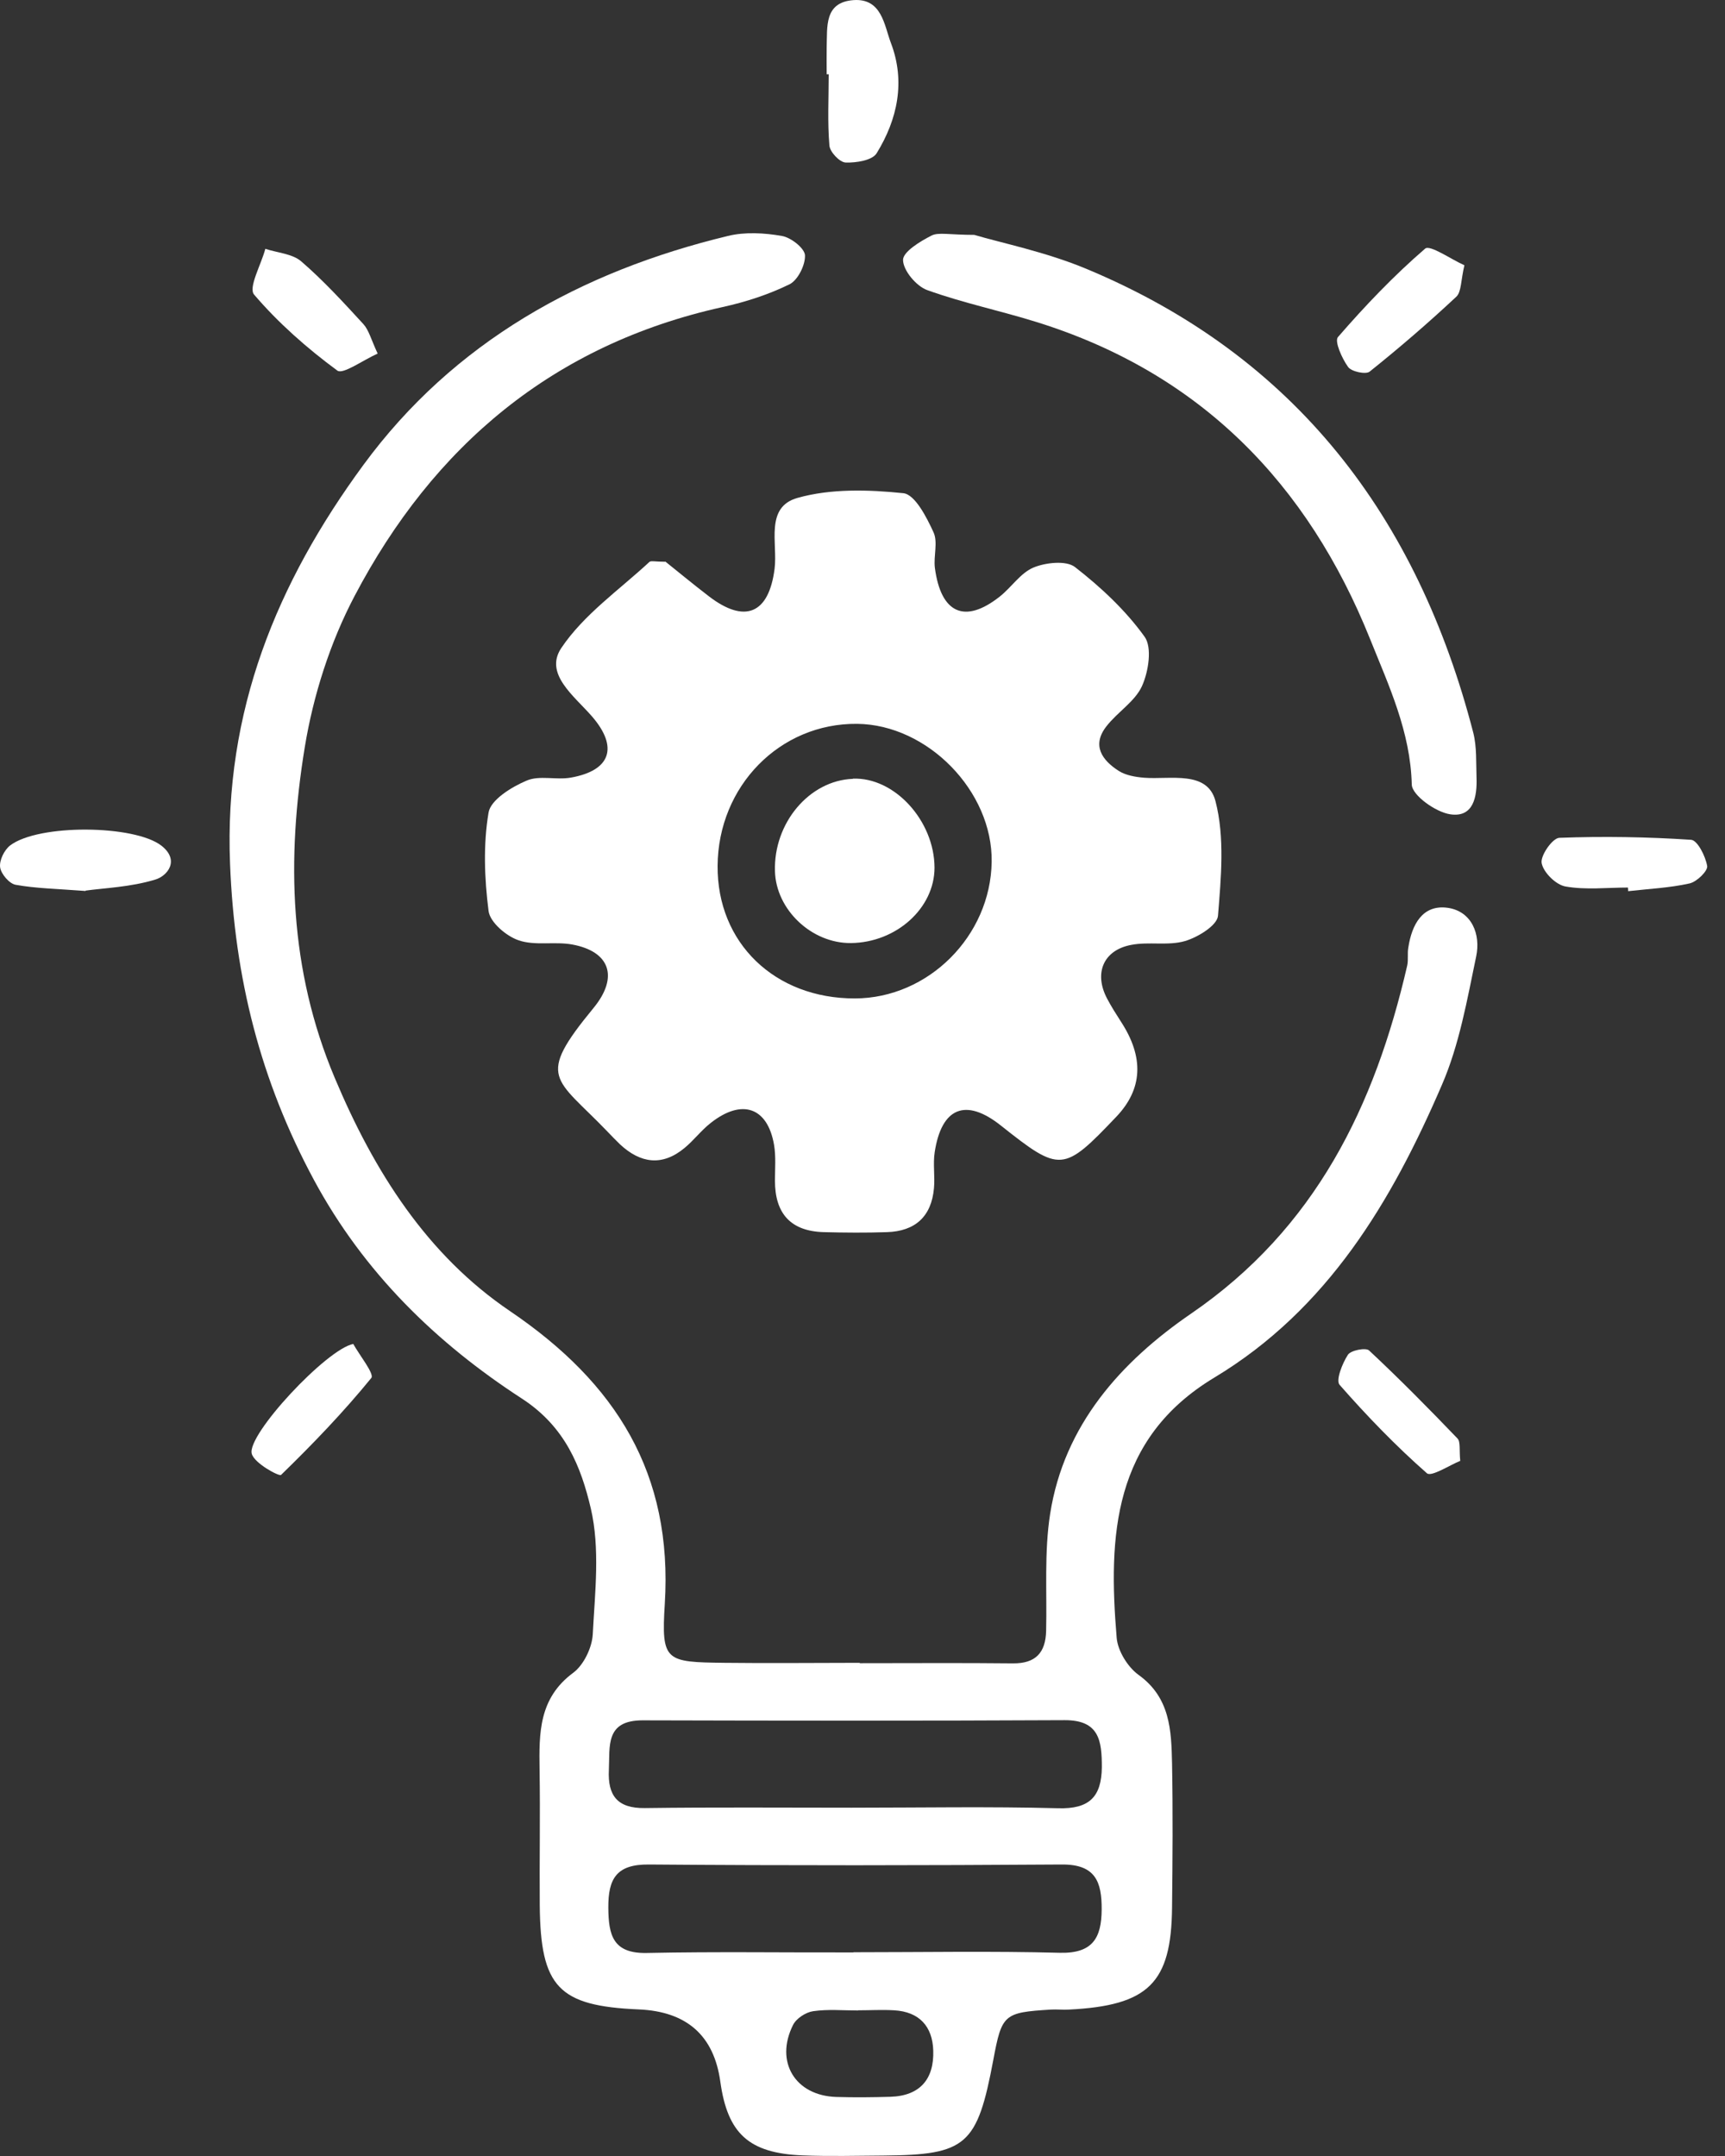
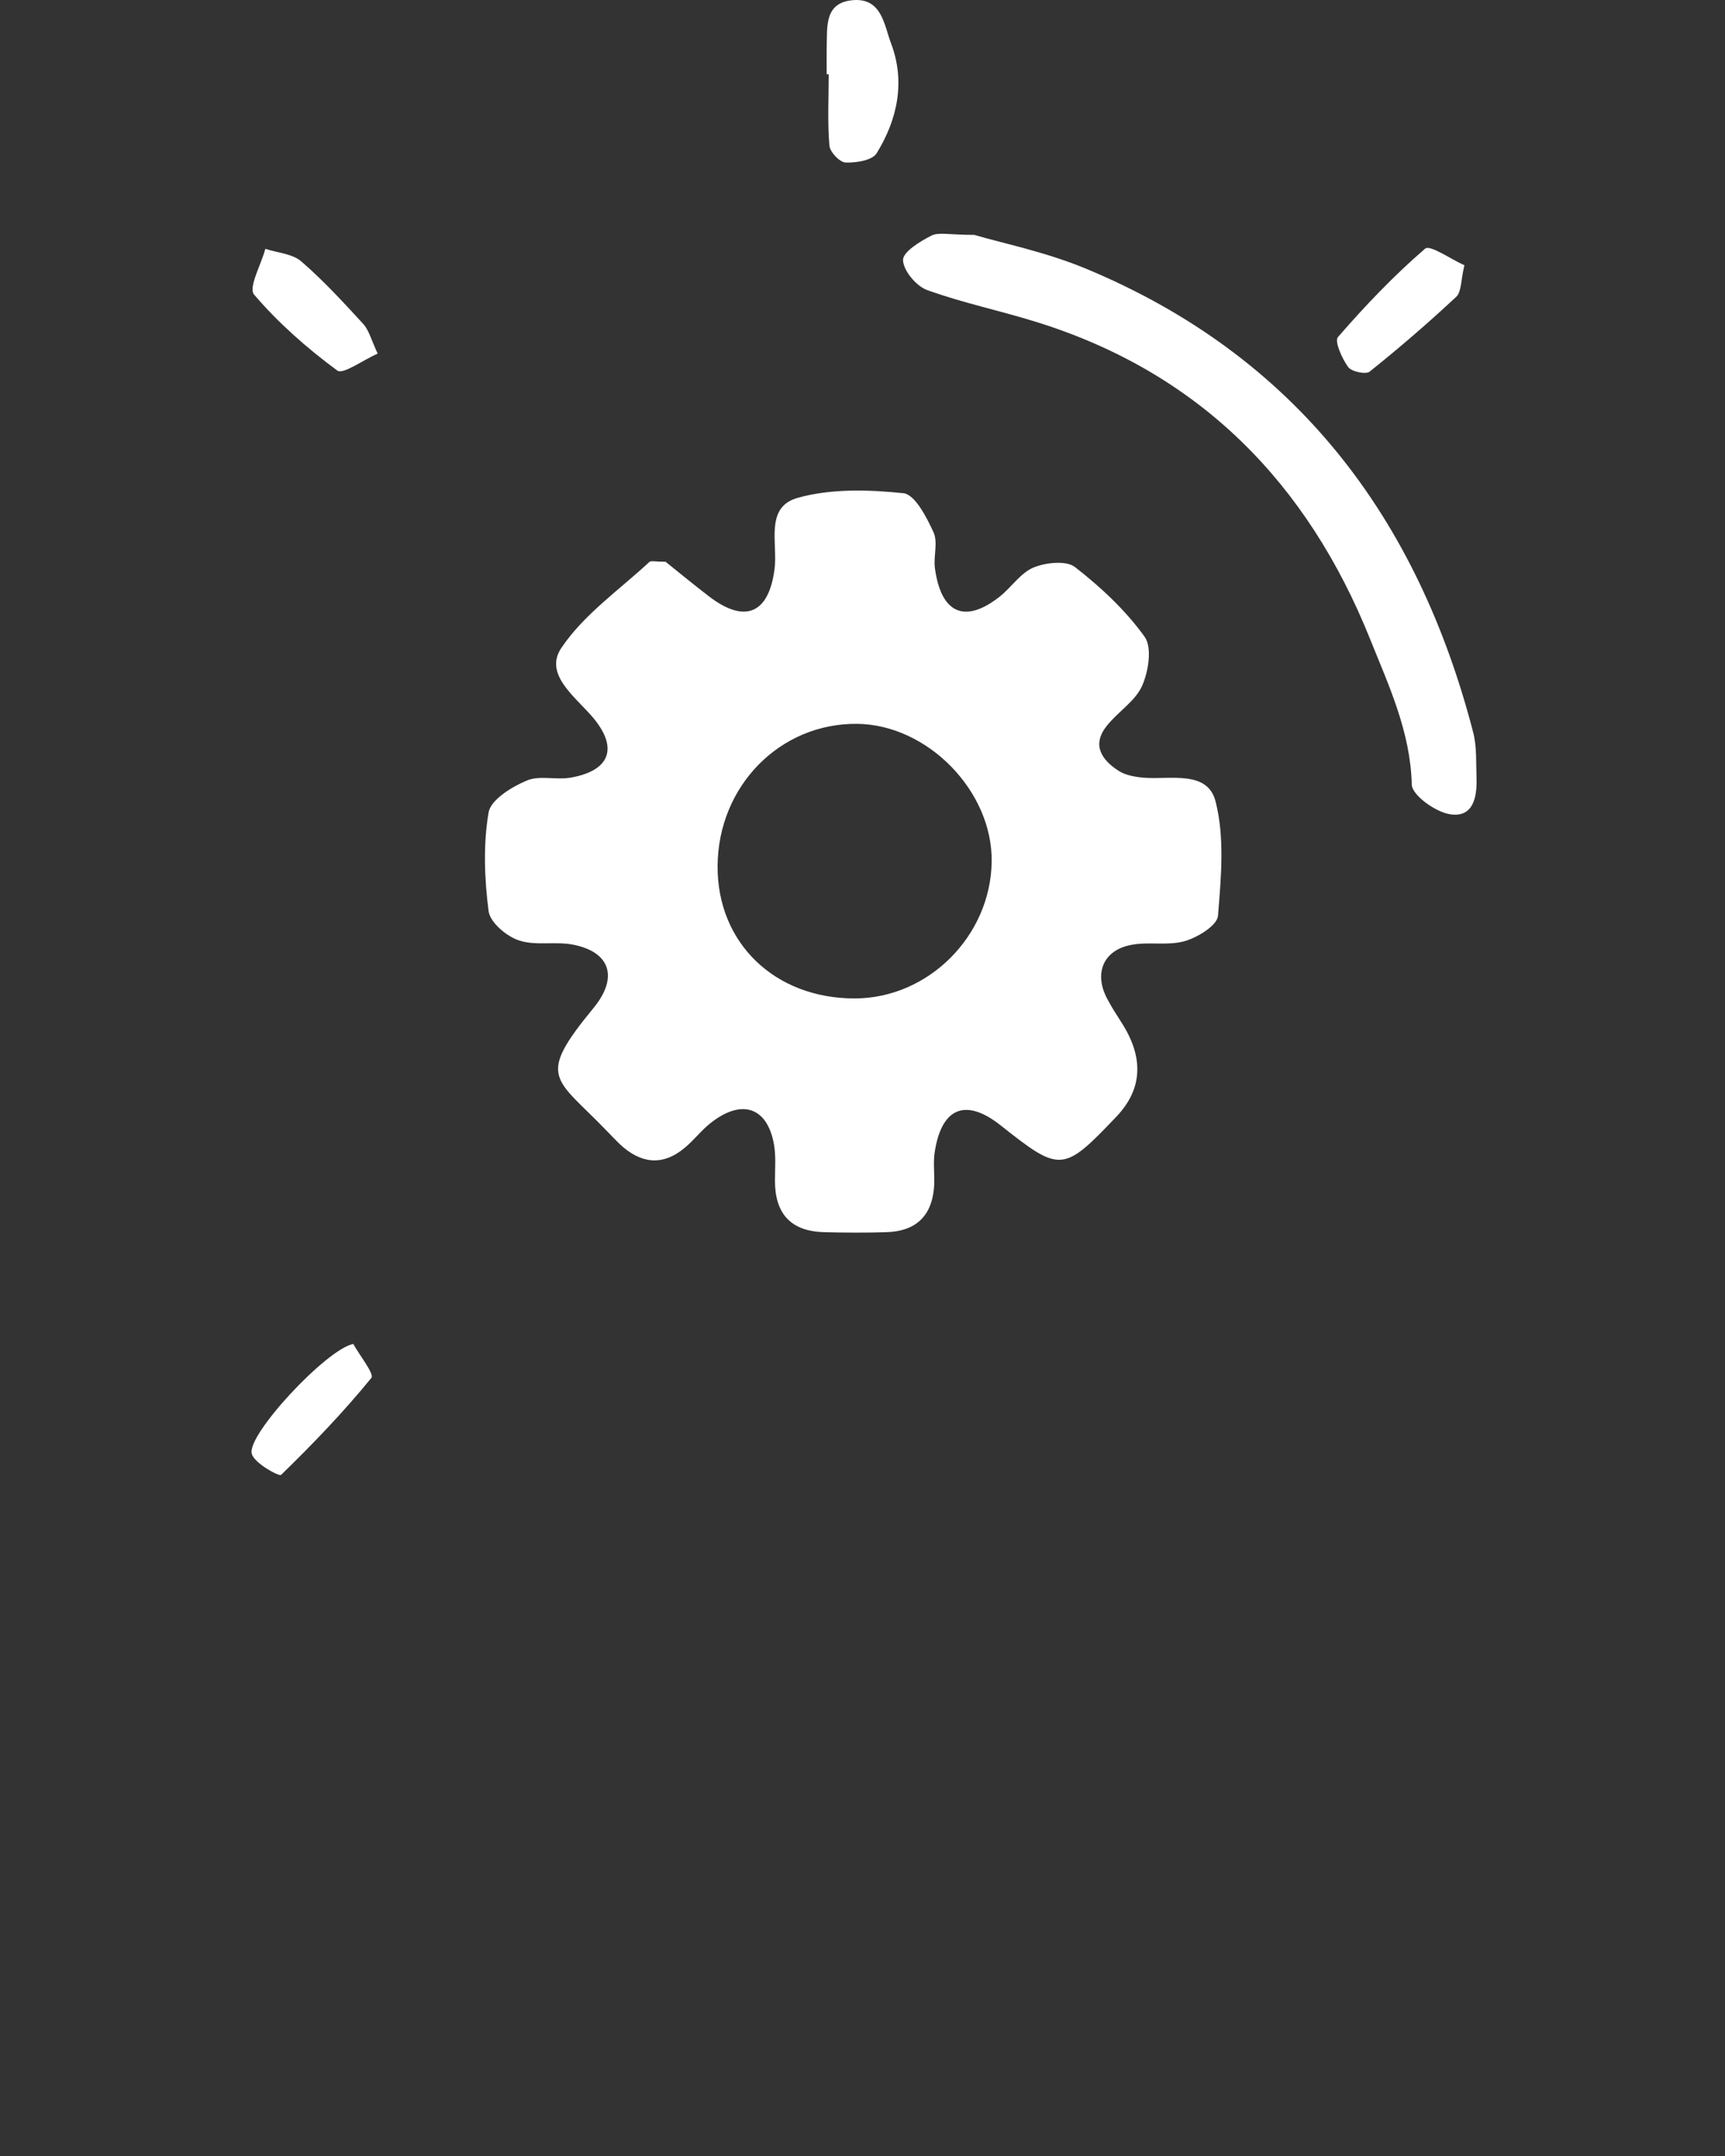
<svg xmlns="http://www.w3.org/2000/svg" width="60" height="75" viewBox="0 0 60 75" fill="none">
  <rect x="0" y="0" width="60" height="75" fill="#333333" stroke="none" />
-   <path d="M29.893 57.857C31.674 57.857 33.455 57.844 35.236 57.863C36.029 57.869 36.368 57.485 36.387 56.736C36.419 55.377 36.318 53.999 36.526 52.665C37.01 49.569 38.992 47.367 41.434 45.693C45.757 42.729 47.821 38.475 48.947 33.586C48.991 33.385 48.947 33.164 48.985 32.963C49.105 32.17 49.476 31.459 50.35 31.579C51.194 31.698 51.508 32.504 51.345 33.272C51.03 34.782 50.76 36.336 50.156 37.733C48.406 41.798 46.179 45.548 42.239 47.921C38.697 50.054 38.546 53.439 38.841 56.976C38.879 57.429 39.225 57.989 39.596 58.259C40.704 59.052 40.742 60.191 40.767 61.343C40.798 63.017 40.786 64.69 40.767 66.358C40.742 68.988 39.943 69.769 37.174 69.907C36.966 69.919 36.752 69.894 36.545 69.907C34.915 70.008 34.846 70.07 34.55 71.656C33.99 74.633 33.619 74.96 30.737 74.985C29.793 74.991 28.849 75.016 27.911 74.979C26.049 74.903 25.306 74.224 25.054 72.411C24.832 70.809 23.886 69.972 22.216 69.901C19.429 69.781 18.8 69.127 18.774 66.282C18.762 64.709 18.793 63.142 18.768 61.569C18.749 60.292 18.737 59.077 19.939 58.19C20.303 57.919 20.593 57.316 20.618 56.85C20.694 55.39 20.876 53.867 20.549 52.47C20.209 51.023 19.662 49.632 18.151 48.651C15.175 46.719 12.658 44.271 10.921 41.049C9.059 37.588 8.159 34.033 8.002 30.056C7.788 24.726 9.638 20.265 12.639 16.175C15.779 11.896 20.203 9.442 25.319 8.208C25.91 8.063 26.584 8.101 27.194 8.208C27.509 8.259 27.98 8.63 27.999 8.875C28.018 9.209 27.754 9.744 27.464 9.888C26.735 10.247 25.935 10.505 25.136 10.681C19.246 11.984 15.074 15.514 12.331 20.737C11.481 22.354 10.896 24.191 10.6 25.997C9.965 29.886 10.053 33.725 11.645 37.5C13.017 40.766 14.86 43.661 17.742 45.611C21.436 48.116 23.406 51.262 23.123 55.799C22.997 57.8 23.148 57.819 25.205 57.844C26.779 57.863 28.345 57.844 29.919 57.844L29.893 57.857ZM29.616 62.884C32.014 62.884 34.405 62.84 36.803 62.903C37.885 62.935 38.313 62.513 38.325 61.475C38.325 60.556 38.237 59.833 37.029 59.839C32.133 59.864 27.244 59.858 22.349 59.845C21.046 59.845 21.216 60.745 21.178 61.569C21.134 62.463 21.474 62.91 22.43 62.897C24.828 62.865 27.219 62.884 29.616 62.884ZM29.692 67.912C32.09 67.912 34.481 67.868 36.872 67.931C38.005 67.956 38.313 67.415 38.319 66.427C38.325 65.464 38.105 64.854 36.941 64.86C32.152 64.892 27.364 64.898 22.575 64.86C21.442 64.848 21.153 65.351 21.159 66.364C21.166 67.314 21.317 67.963 22.5 67.937C24.891 67.887 27.288 67.925 29.679 67.918L29.692 67.912ZM29.849 69.919C29.849 69.919 29.849 69.932 29.849 69.938C29.327 69.938 28.799 69.888 28.282 69.963C28.024 70.001 27.697 70.215 27.584 70.442C26.942 71.725 27.66 72.902 29.088 72.946C29.717 72.965 30.346 72.959 30.969 72.94C32.001 72.909 32.492 72.323 32.461 71.335C32.436 70.492 31.976 69.982 31.102 69.932C30.686 69.907 30.265 69.932 29.849 69.932V69.919Z" fill="white" />
  <path d="M23.135 19.529C23.538 19.85 24.091 20.309 24.658 20.744C25.904 21.7 26.741 21.36 26.942 19.787C27.055 18.894 26.596 17.641 27.741 17.32C28.899 16.993 30.208 17.031 31.422 17.157C31.825 17.201 32.228 17.988 32.467 18.51C32.631 18.856 32.467 19.34 32.517 19.749C32.725 21.341 33.556 21.713 34.77 20.756C35.179 20.435 35.494 19.932 35.947 19.743C36.368 19.567 37.086 19.491 37.388 19.724C38.288 20.423 39.15 21.228 39.81 22.147C40.081 22.518 39.949 23.361 39.722 23.865C39.477 24.406 38.867 24.771 38.483 25.268C37.967 25.929 38.332 26.445 38.911 26.816C39.156 26.973 39.496 27.03 39.798 27.055C40.71 27.124 41.994 26.791 42.277 27.867C42.604 29.125 42.472 30.529 42.365 31.856C42.34 32.19 41.667 32.605 41.214 32.737C40.628 32.907 39.955 32.75 39.345 32.87C38.376 33.052 38.042 33.857 38.508 34.738C38.653 35.015 38.822 35.279 38.992 35.544C39.798 36.781 39.745 37.88 38.835 38.841C36.985 40.785 36.884 40.798 34.808 39.15C33.593 38.187 32.75 38.52 32.511 40.081C32.448 40.49 32.524 40.918 32.486 41.333C32.398 42.321 31.831 42.831 30.85 42.862C30.12 42.887 29.384 42.881 28.654 42.862C27.502 42.831 26.955 42.214 26.955 41.075C26.955 40.653 26.992 40.225 26.923 39.823C26.697 38.514 25.803 38.206 24.715 39.068C24.387 39.326 24.129 39.672 23.808 39.936C23.034 40.578 22.279 40.471 21.568 39.81C21.417 39.665 21.273 39.514 21.128 39.363C19.303 37.463 18.623 37.52 20.643 35.066C21.537 33.977 21.203 33.096 19.907 32.857C19.297 32.744 18.617 32.907 18.044 32.712C17.61 32.567 17.044 32.083 16.994 31.693C16.849 30.56 16.805 29.377 16.994 28.263C17.069 27.823 17.793 27.376 18.315 27.156C18.762 26.961 19.353 27.143 19.863 27.049C21.241 26.803 21.524 25.992 20.58 24.909C19.957 24.198 18.925 23.437 19.523 22.543C20.303 21.379 21.537 20.523 22.588 19.548C22.644 19.498 22.789 19.542 23.141 19.542L23.135 19.529ZM29.811 25.18C27.125 25.155 24.979 27.345 24.96 30.12C24.941 32.8 26.948 34.738 29.736 34.732C32.291 34.726 34.455 32.561 34.493 29.981C34.531 27.527 32.266 25.205 29.811 25.18Z" fill="white" />
  <path d="M33.889 8.171C34.839 8.454 36.375 8.762 37.791 9.354C45.065 12.387 49.306 17.994 51.244 25.488C51.37 25.985 51.339 26.52 51.357 27.042C51.383 27.716 51.251 28.452 50.439 28.326C49.935 28.251 49.117 27.665 49.105 27.294C49.061 25.457 48.306 23.852 47.657 22.235C45.486 16.823 41.755 12.991 36.098 11.216C34.821 10.814 33.499 10.543 32.247 10.09C31.869 9.952 31.416 9.411 31.41 9.046C31.404 8.762 32.002 8.397 32.398 8.196C32.643 8.07 33.015 8.171 33.902 8.171H33.889Z" fill="white" />
  <path d="M28.754 2.577C28.754 2.269 28.748 1.954 28.754 1.646C28.779 0.935 28.66 0.079 29.686 0.004C30.674 -0.066 30.755 0.878 30.988 1.495C31.498 2.829 31.221 4.15 30.491 5.333C30.34 5.579 29.78 5.667 29.415 5.654C29.207 5.648 28.868 5.289 28.849 5.063C28.779 4.245 28.824 3.414 28.824 2.584C28.798 2.584 28.773 2.584 28.748 2.584L28.754 2.577Z" fill="white" />
  <path d="M13.136 12.3C12.614 12.533 11.928 13.036 11.733 12.891C10.682 12.117 9.682 11.236 8.838 10.248C8.631 10.003 9.084 9.204 9.229 8.656C9.65 8.795 10.166 8.826 10.475 9.09C11.248 9.757 11.947 10.519 12.639 11.274C12.828 11.482 12.903 11.796 13.136 12.3Z" fill="white" />
  <path d="M50.936 9.228C50.81 9.75 50.835 10.153 50.653 10.323C49.684 11.229 48.677 12.098 47.639 12.928C47.506 13.035 47.003 12.928 46.89 12.765C46.676 12.469 46.411 11.871 46.537 11.726C47.481 10.638 48.482 9.587 49.57 8.649C49.74 8.505 50.47 9.021 50.936 9.228Z" fill="white" />
-   <path d="M2.974 30.994C1.967 30.918 1.243 30.905 0.545 30.779C0.325 30.742 0.035 30.402 0.004 30.169C-0.028 29.93 0.148 29.565 0.356 29.408C1.344 28.659 4.679 28.69 5.617 29.42C6.271 29.936 5.812 30.477 5.403 30.597C4.541 30.861 3.609 30.893 2.98 30.981L2.974 30.994Z" fill="white" />
-   <path d="M56.624 30.875C55.901 30.875 55.158 30.963 54.453 30.838C54.12 30.781 53.686 30.353 53.623 30.026C53.572 29.768 54 29.151 54.239 29.145C55.762 29.088 57.298 29.113 58.82 29.214C59.041 29.227 59.324 29.787 59.38 30.127C59.406 30.296 59.022 30.674 58.77 30.731C58.072 30.888 57.348 30.919 56.631 31.001C56.631 30.957 56.631 30.919 56.624 30.875Z" fill="white" />
  <path d="M12.287 46.751C12.494 47.129 13.029 47.795 12.916 47.934C11.947 49.123 10.877 50.237 9.776 51.307C9.713 51.37 8.845 50.904 8.757 50.571C8.574 49.916 11.374 46.915 12.293 46.751H12.287Z" fill="white" />
-   <path d="M50.797 50.816C50.432 50.961 49.791 51.383 49.633 51.251C48.551 50.3 47.544 49.256 46.594 48.173C46.456 48.016 46.688 47.431 46.883 47.129C46.984 46.972 47.506 46.871 47.62 46.978C48.677 47.966 49.696 48.998 50.697 50.042C50.804 50.156 50.753 50.433 50.791 50.823L50.797 50.816Z" fill="white" />
-   <path d="M29.667 27.087C31.108 27.03 32.499 28.546 32.505 30.182C32.505 31.592 31.177 32.788 29.598 32.806C28.232 32.819 26.993 31.649 26.955 30.308C26.904 28.628 28.15 27.149 29.667 27.093V27.087Z" fill="white" />
</svg>